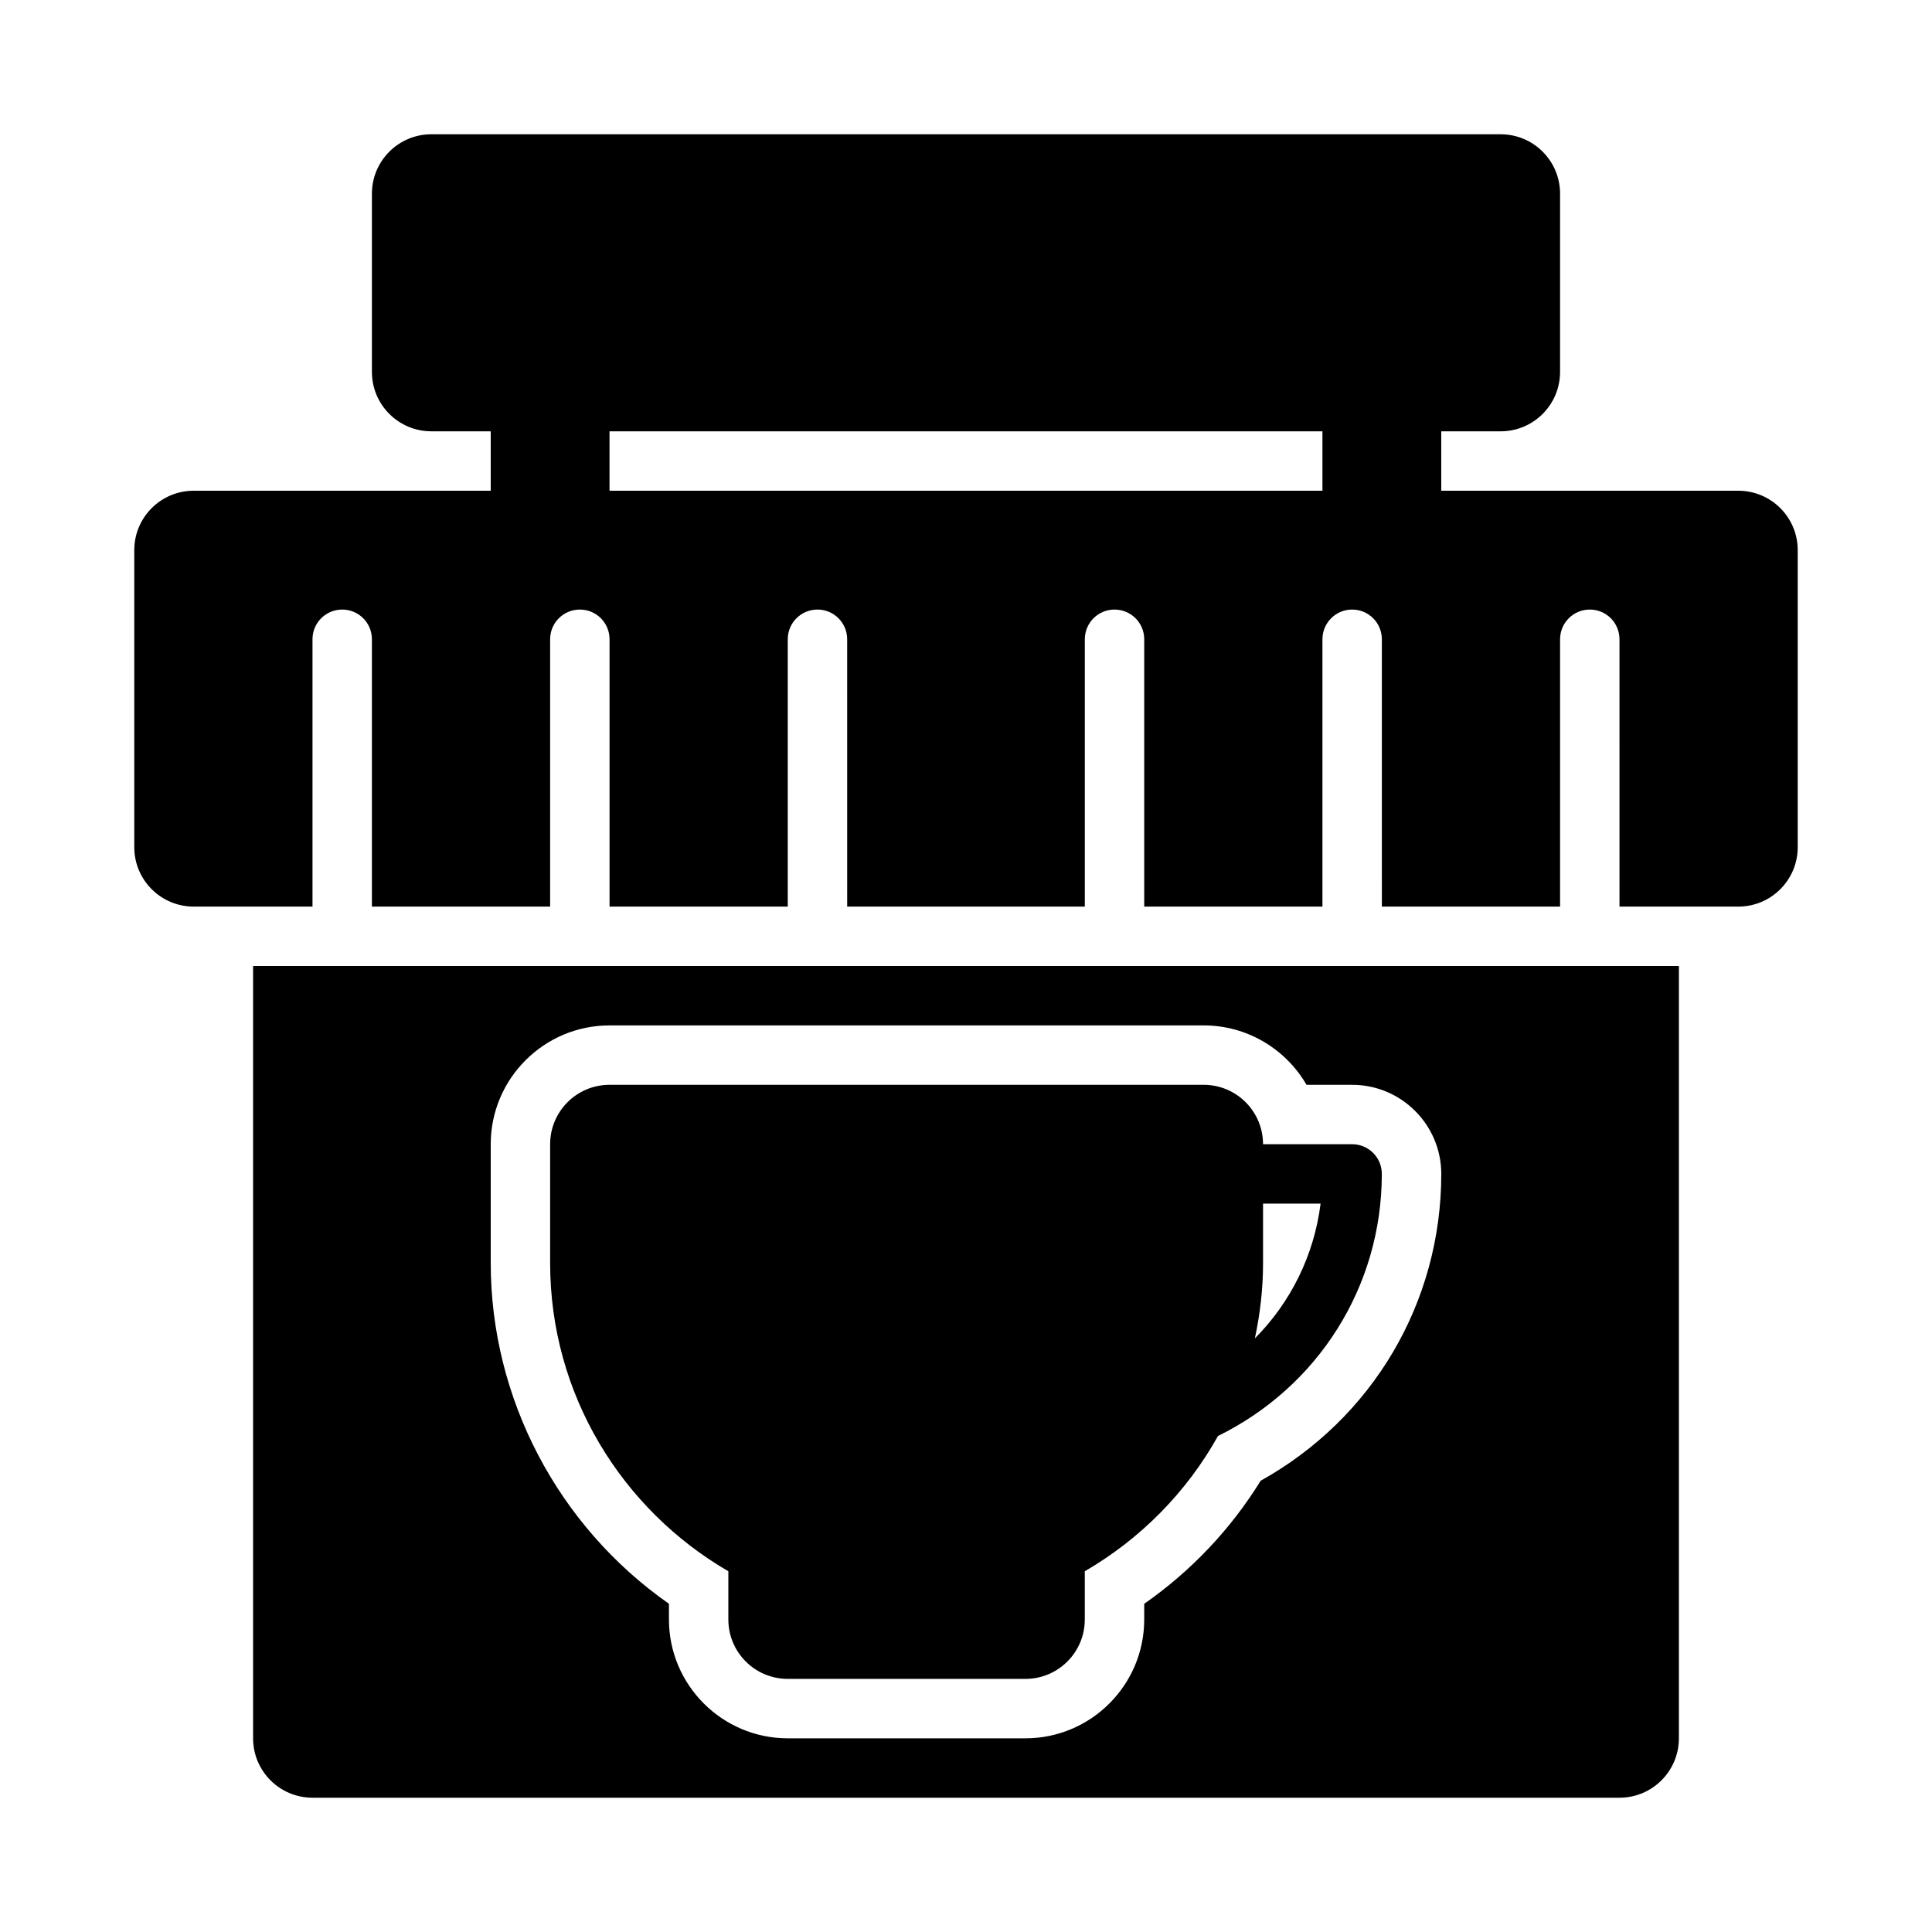
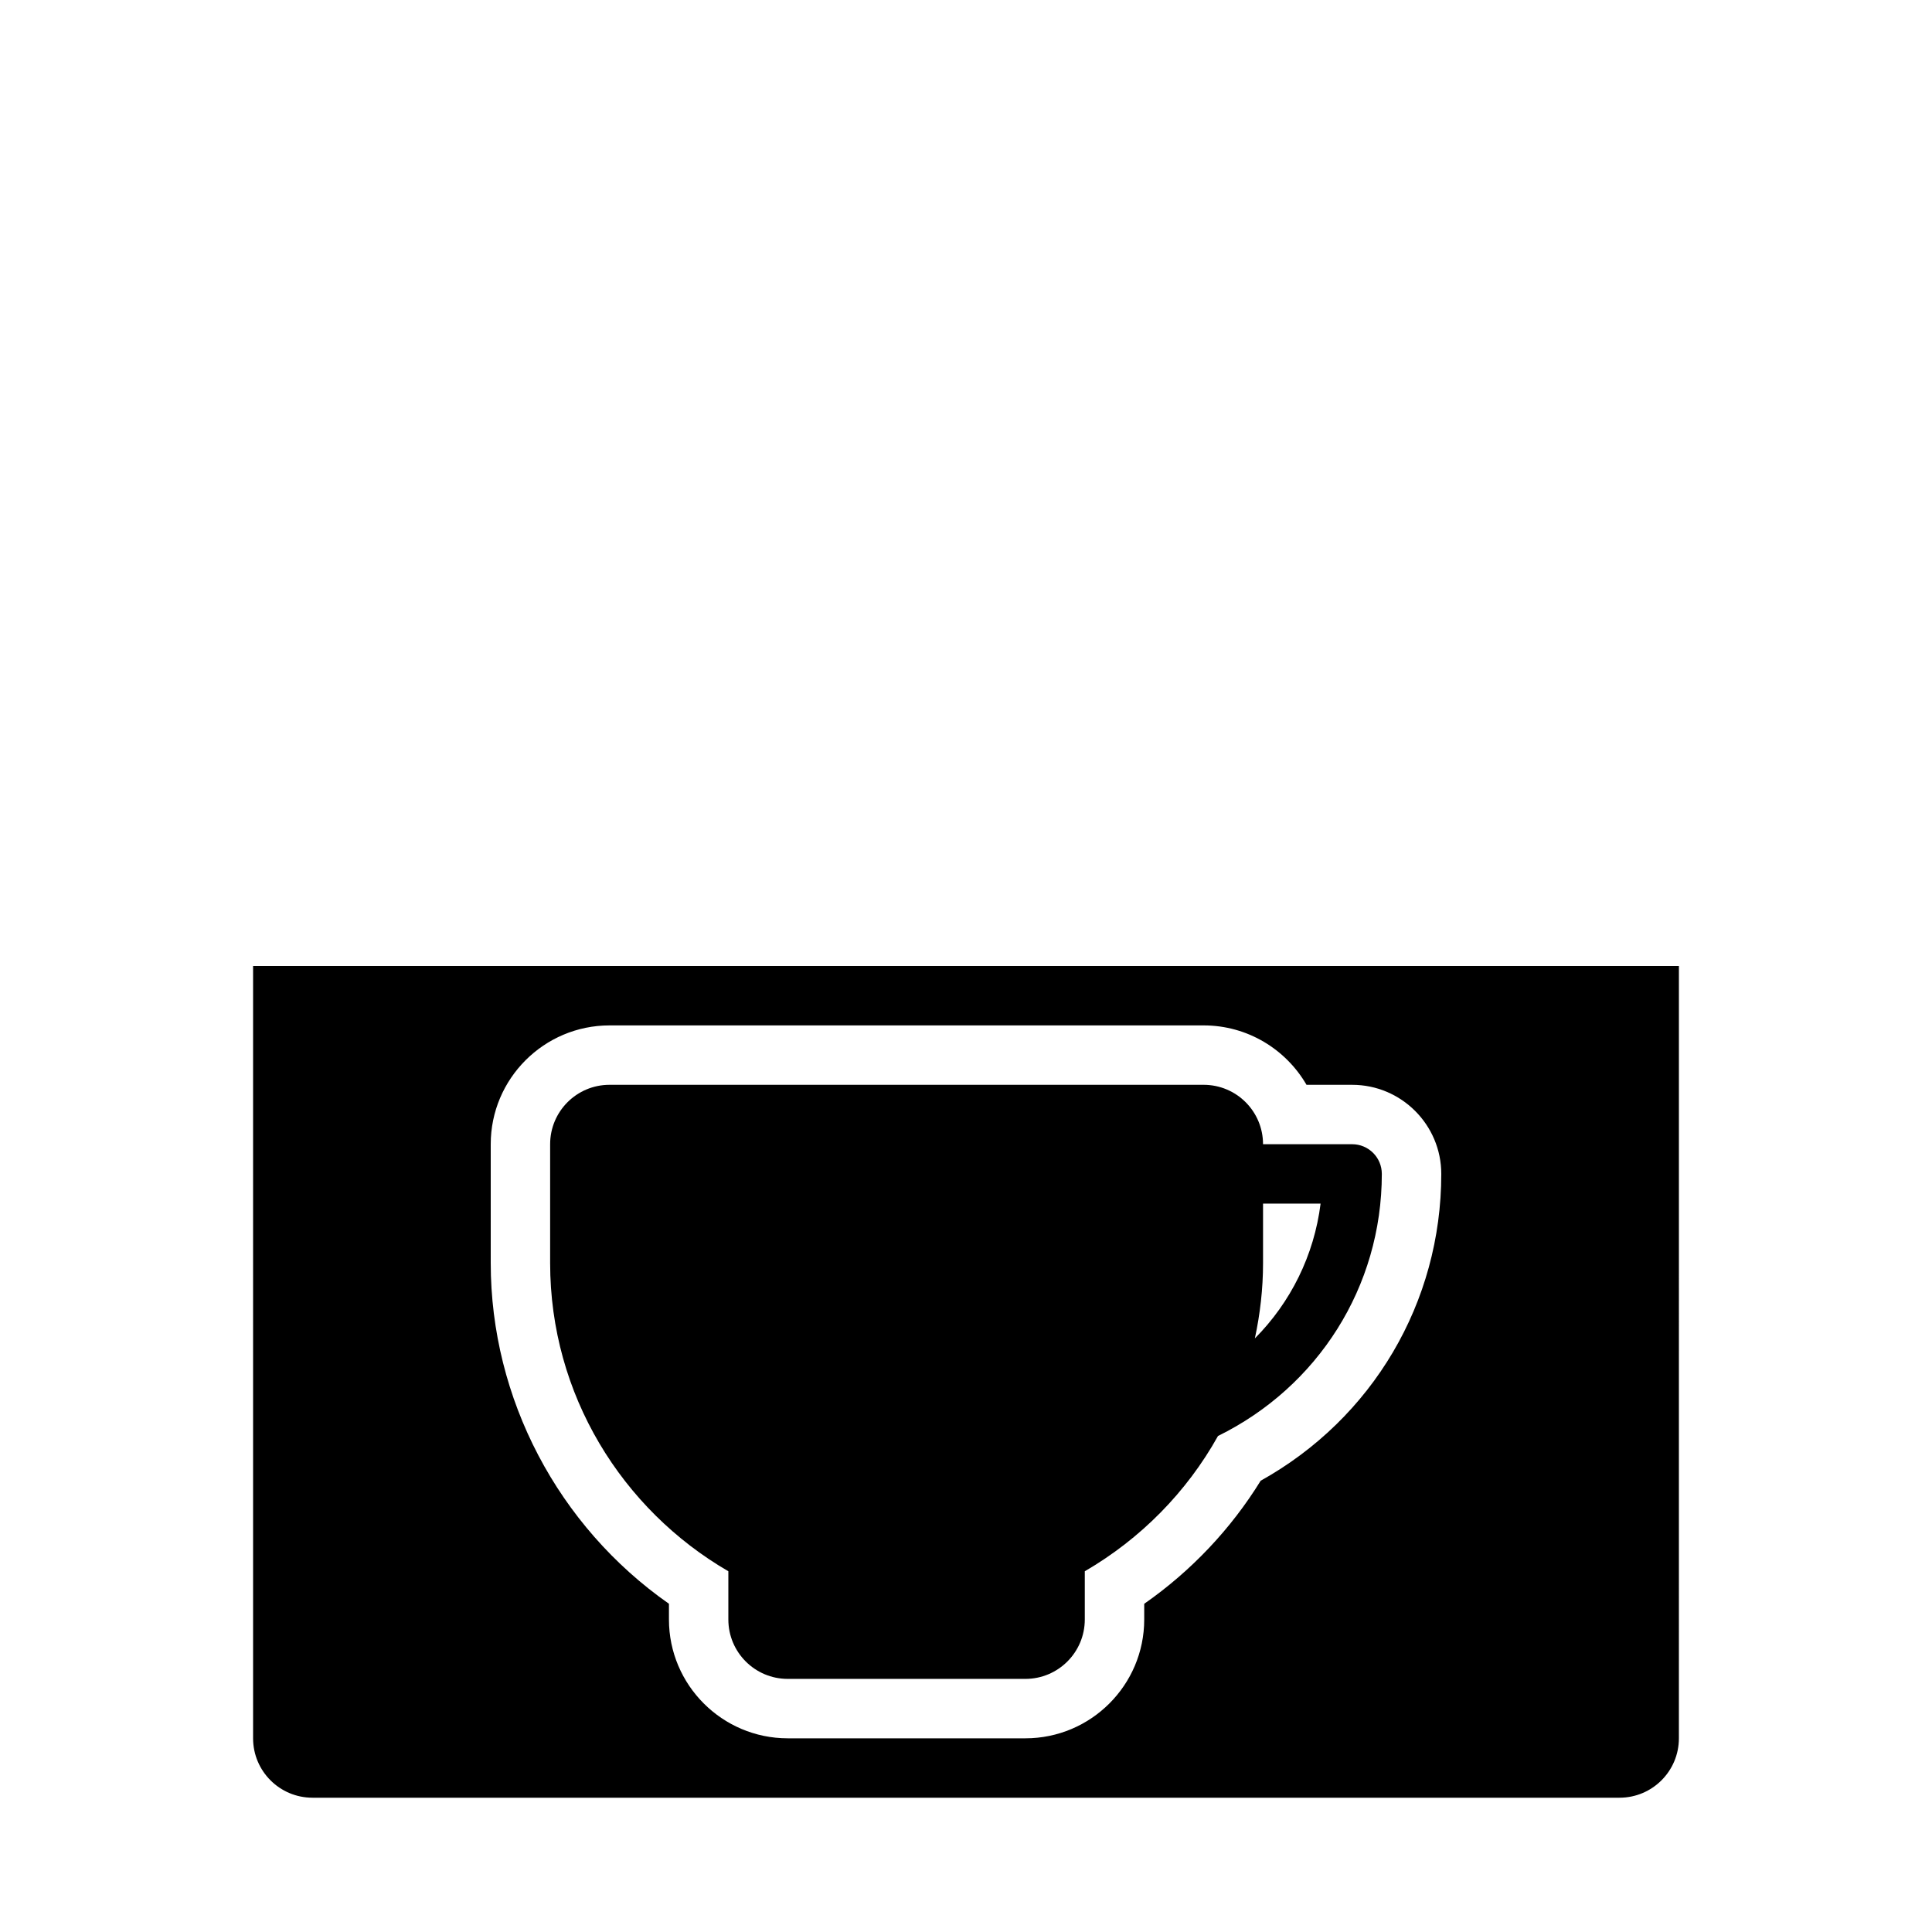
<svg xmlns="http://www.w3.org/2000/svg" fill="#000000" width="800px" height="800px" version="1.1" viewBox="144 144 512 512">
  <g>
-     <path d="m604.67 274.05h-78.719l-0.004-15.746h15.742c8.695 0 15.742-7.051 15.742-15.742l0.004-47.234c0-8.695-7.051-15.742-15.742-15.742h-283.39c-8.691 0-15.742 7.051-15.742 15.742v47.23c0 8.695 7.051 15.742 15.742 15.742h15.742v15.742l-78.719 0.008c-8.691 0-15.742 7.047-15.742 15.742v78.719c0 8.695 7.051 15.742 15.742 15.742h31.488v-70.848c0-4.348 3.523-7.867 7.875-7.867s7.871 3.519 7.871 7.871v70.848h47.23v-70.848c0-4.352 3.523-7.871 7.875-7.871 4.352 0 7.871 3.519 7.871 7.871v70.848h47.23v-70.848c0-4.352 3.519-7.871 7.871-7.871 4.352 0 7.871 3.519 7.871 7.871l0.004 70.848h62.977v-70.848c0-4.352 3.519-7.871 7.871-7.871s7.871 3.519 7.871 7.871v70.848h47.23v-70.848c0-4.352 3.519-7.871 7.871-7.871 4.352 0 7.871 3.519 7.871 7.871l0.004 70.848h47.23v-70.848c0-4.352 3.519-7.871 7.871-7.871 4.352 0 7.871 3.519 7.871 7.871l0.004 70.848h31.488c8.695 0 15.742-7.051 15.742-15.742v-78.723c0-8.695-7.047-15.742-15.742-15.742zm-299.14 0v-15.746h188.93v15.742z" />
    <path d="m211.07 604.67c0 8.695 7.051 15.742 15.742 15.742h346.37c8.695 0 15.742-7.051 15.742-15.742l0.004-204.67h-377.86zm62.977-157.44c0-17.367 14.129-31.488 31.488-31.488h157.44c11.641 0 21.816 6.344 27.262 15.742l12.098 0.004c13.023 0 23.617 10.594 23.617 23.617 0 34.078-18.219 64.797-47.863 81.305-7.918 12.832-18.438 23.941-30.859 32.613v4.16c0 17.367-14.129 31.488-31.488 31.488h-62.977c-17.359 0-31.488-14.121-31.488-31.488v-4.168c-29.352-20.531-47.23-54.336-47.23-90.297z" />
    <path d="m337.02 560.4v12.781c0 8.695 7.047 15.742 15.742 15.742h62.977c8.695 0 15.742-7.051 15.742-15.742v-12.781c14.746-8.562 26.992-20.945 35.301-35.852 26.484-13.016 43.414-39.547 43.414-69.449 0-4.352-3.519-7.871-7.871-7.871h-23.609c0-8.695-7.043-15.742-15.742-15.742h-157.44c-8.703 0-15.742 7.051-15.742 15.742v31.488c-0.004 34.875 19.043 65.32 47.23 81.684zm141.7-81.684v-15.742h15.25c-1.723 13.707-7.934 26.18-17.418 35.715 1.391-6.449 2.168-13.117 2.168-19.973z" />
  </g>
</svg>